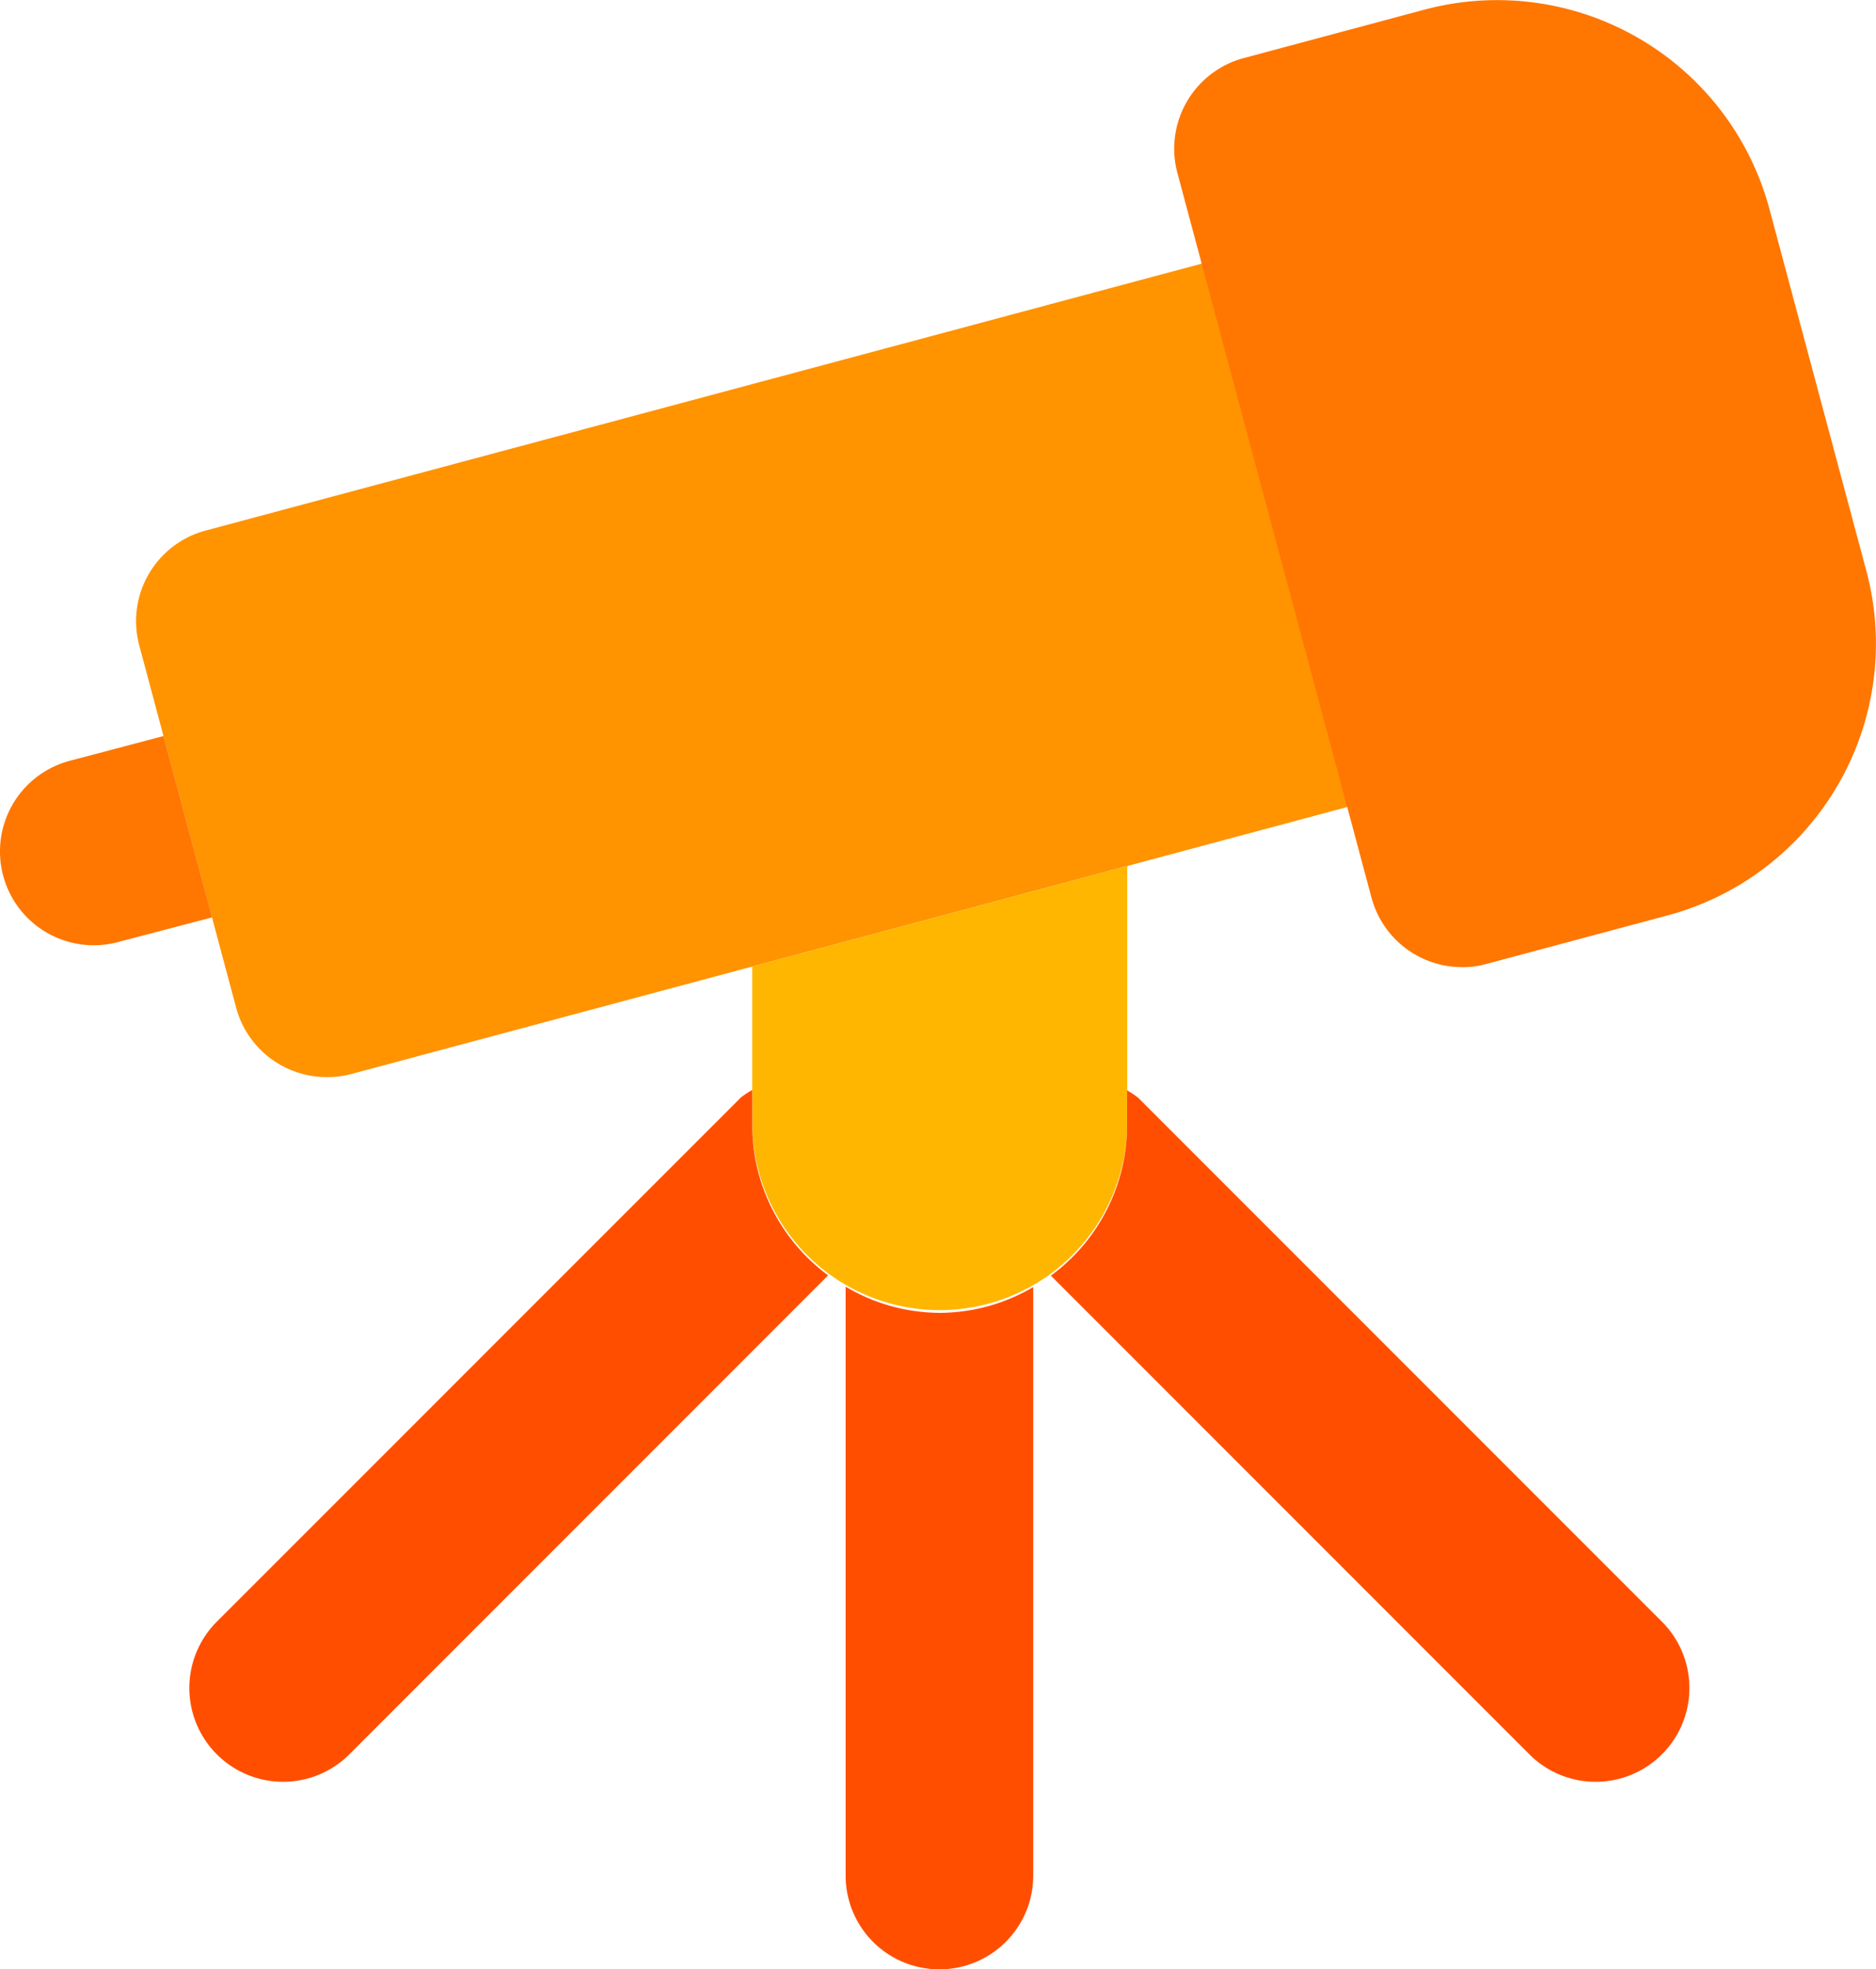
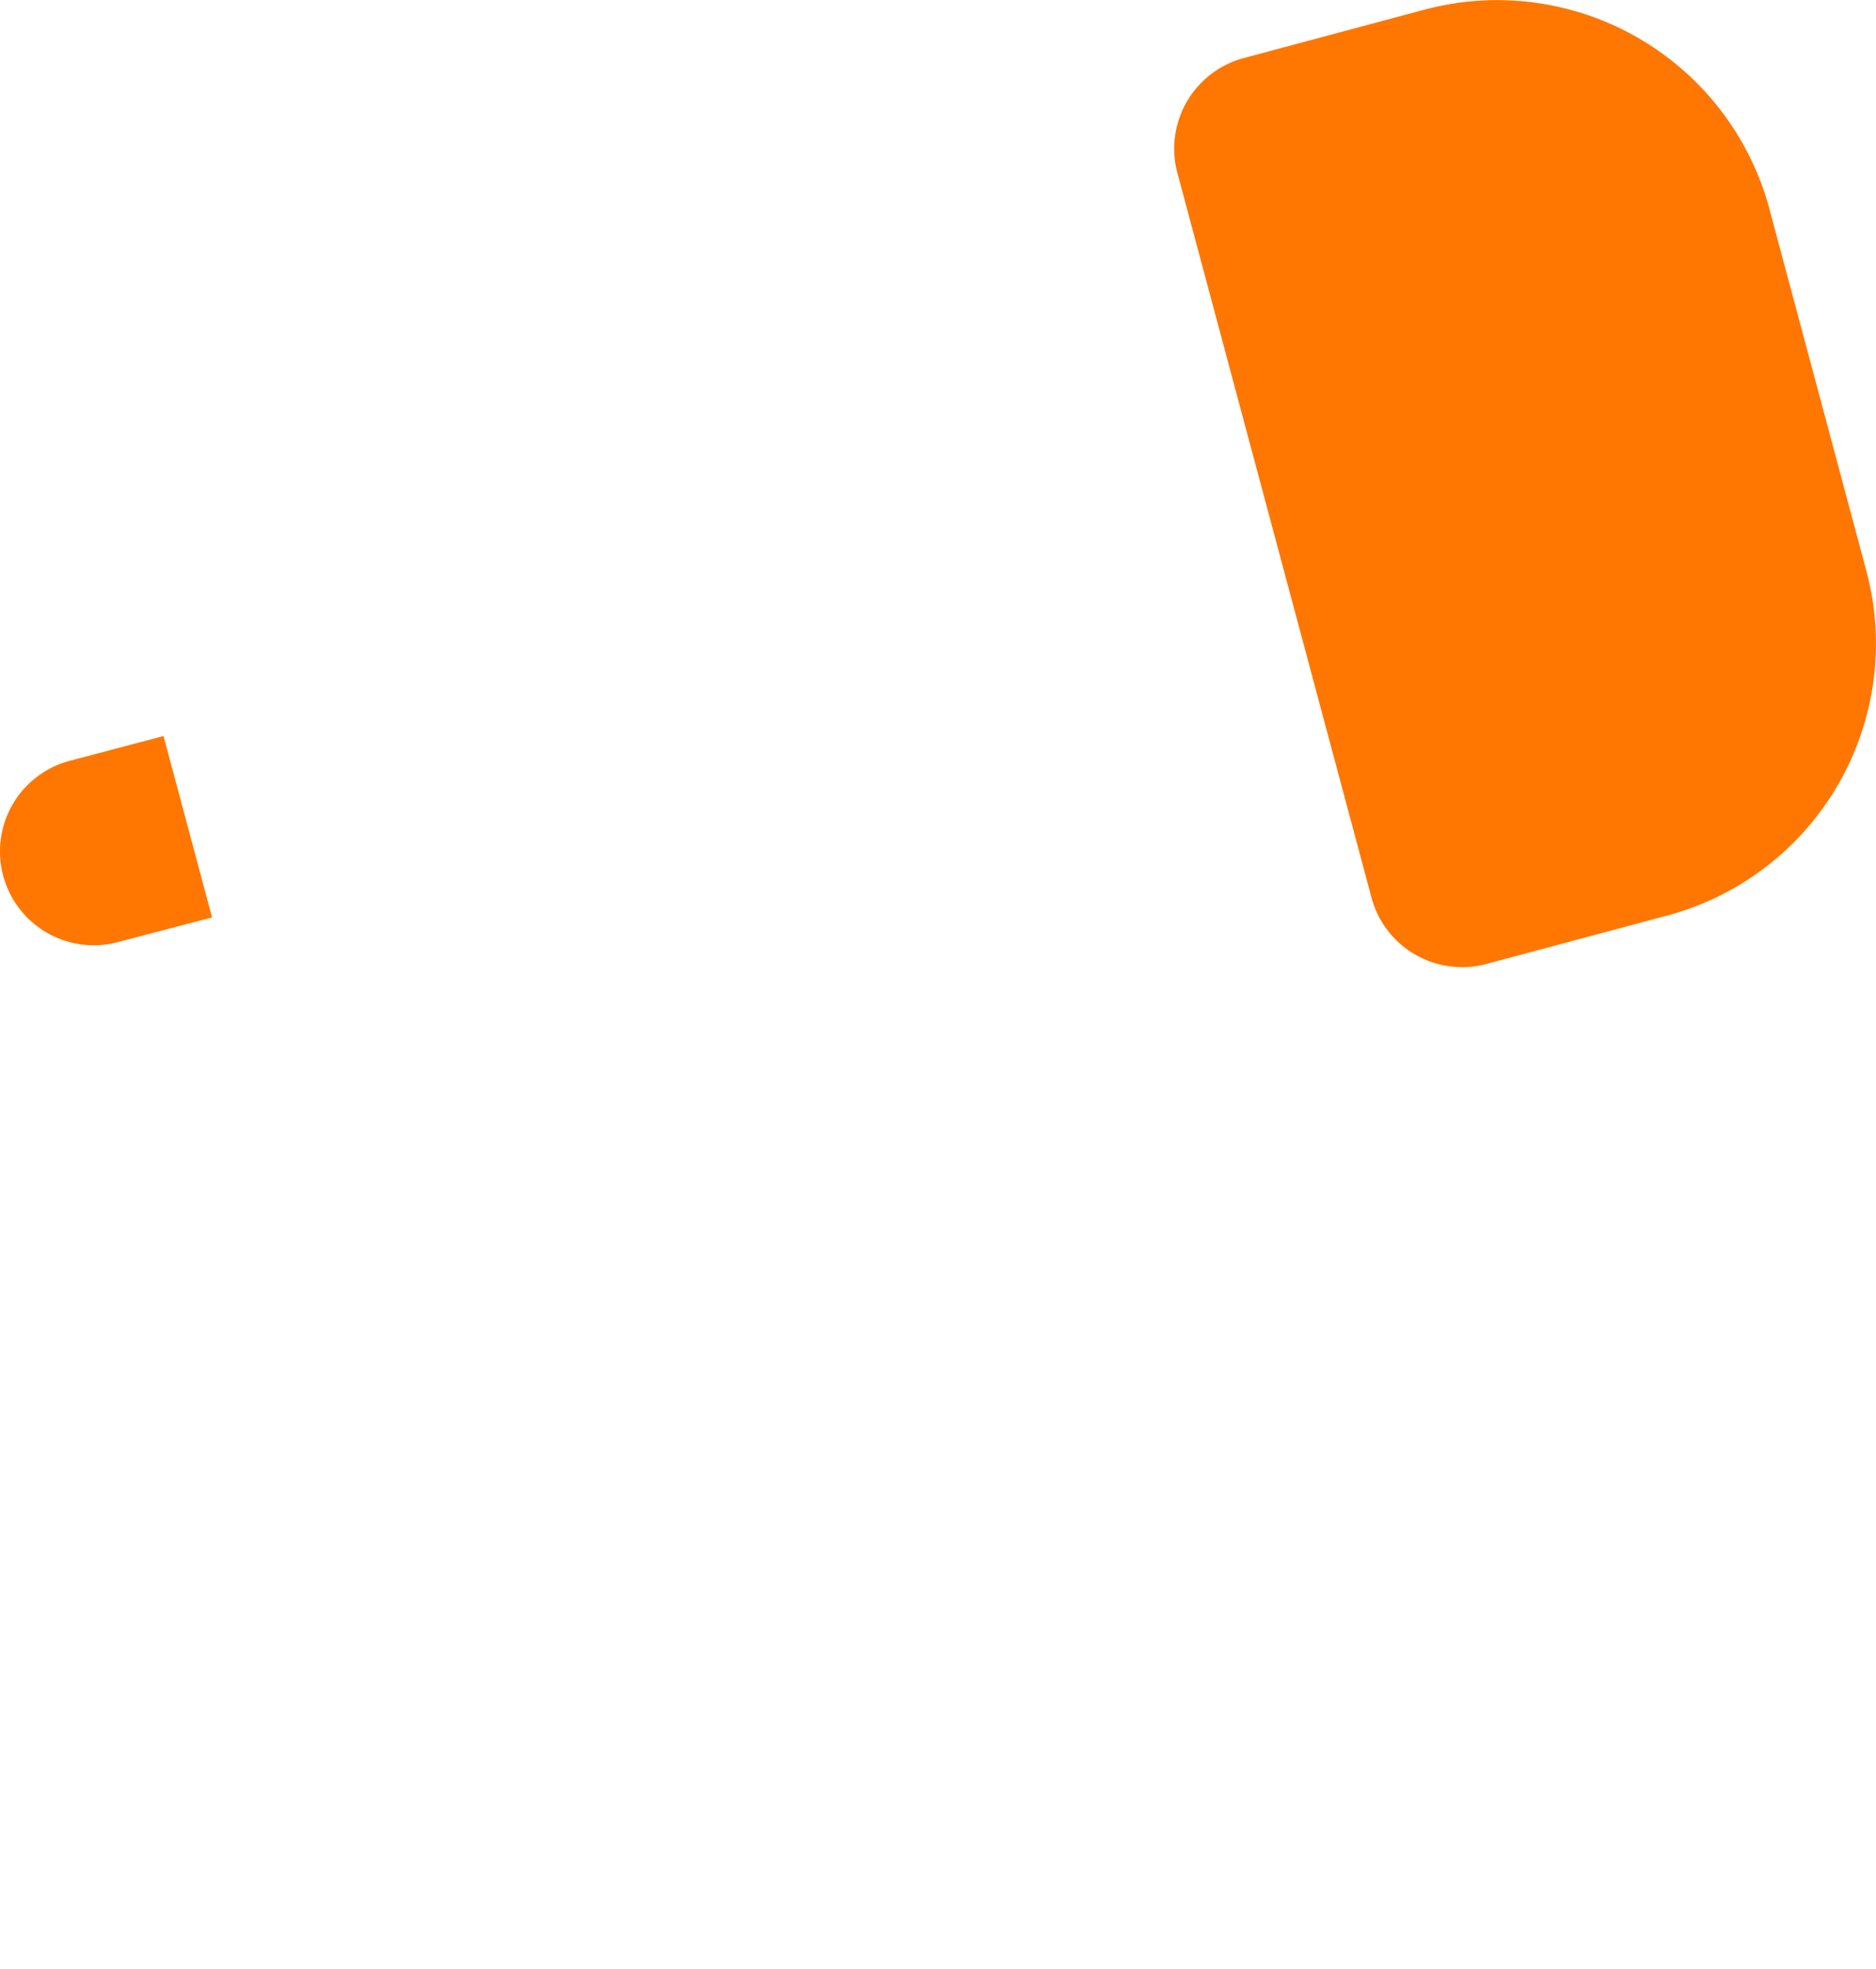
<svg xmlns="http://www.w3.org/2000/svg" width="45.479" height="47.725" viewBox="0 0 45.479 47.725">
  <g transform="translate(-1.995 -1.501)">
-     <path d="M8.072,24.4a2.271,2.271,0,0,1-2.2-1.685L3.524,13.939a2.273,2.273,0,0,1,1.607-2.783L31.475,4.1a2.271,2.271,0,0,1,2.783,1.6v0l2.353,8.782A2.273,2.273,0,0,1,35,17.268L8.66,24.327A2.254,2.254,0,0,1,8.072,24.4Z" transform="translate(1.847 3.203)" fill="#ff9300" />
-     <path d="M10.019,13.171v3.848a4.546,4.546,0,0,0,9.091,0V10.735Z" transform="translate(10.212 11.753)" fill="#ffb600" />
-     <path d="M22.206,18.525a4.5,4.5,0,0,1-2.282-.635V32.162h0A2.272,2.272,0,0,0,22.2,34.434h0a2.272,2.272,0,0,0,2.272-2.273V17.9A4.5,4.5,0,0,1,22.206,18.525ZM17.66,13.979v-.856a2.139,2.139,0,0,0-.273.181L4.68,26.009a2.272,2.272,0,1,0,3.214,3.214L19.5,17.616A4.526,4.526,0,0,1,17.66,13.979Zm22.053,12.03-12.7-12.7L27,13.3a2.137,2.137,0,0,0-.252-.167v.847A4.526,4.526,0,0,1,24.9,17.623l11.6,11.6a2.265,2.265,0,0,0,1.607.666h0a2.273,2.273,0,0,0,1.607-3.88Z" transform="translate(2.571 14.792)" fill="#ff4e00" />
    <path d="M5.959,19.338l-2.271.6a2.272,2.272,0,1,0,1.159,4.395l2.289-.6Zm31.477,5.6a2.272,2.272,0,0,1-2.193-1.686L30.538,5.692a2.273,2.273,0,0,1,1.607-2.783l4.39-1.176a6.834,6.834,0,0,1,8.352,4.82l2.353,8.783a6.818,6.818,0,0,1-4.821,8.35h0l-4.392,1.176A2.263,2.263,0,0,1,37.436,24.94Zm4.395-3.45Z" transform="translate(0 0)" fill="#ff7600" />
  </g>
</svg>